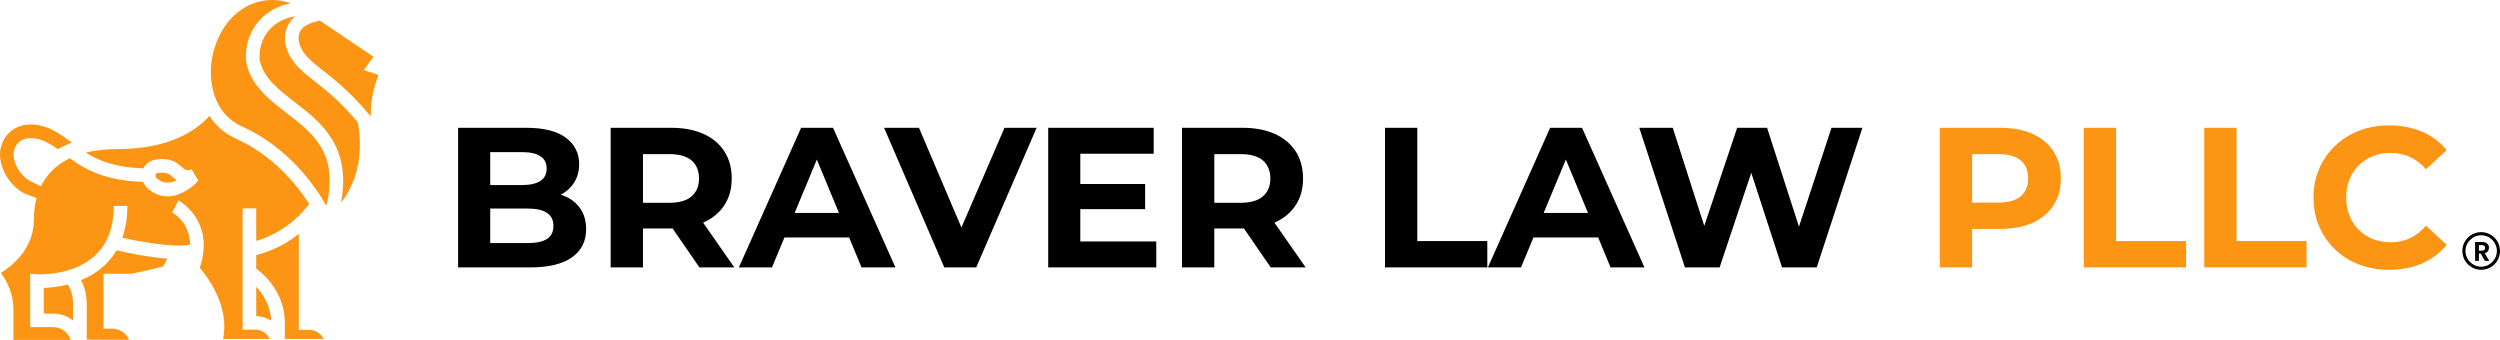
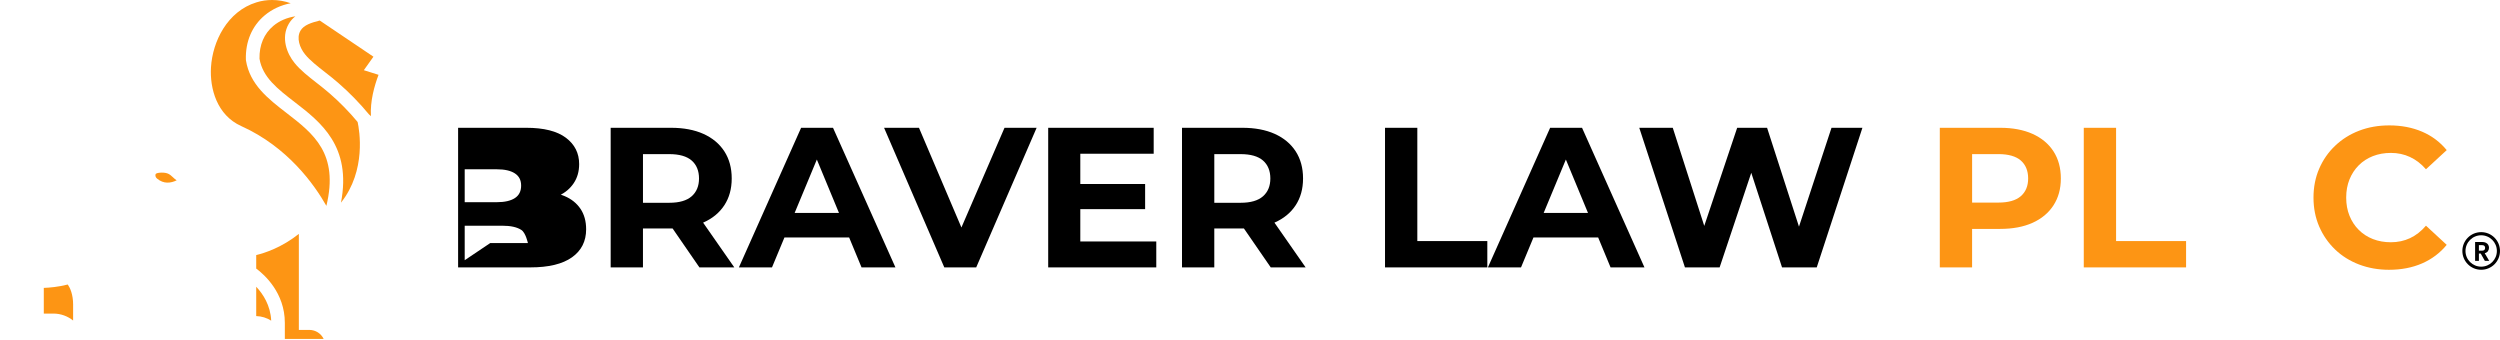
<svg xmlns="http://www.w3.org/2000/svg" id="Layer_2" data-name="Layer 2" viewBox="0 0 1668.34 226.86">
  <defs>
    <style>
      .cls-1 {
        fill: #fd9514;
      }
    </style>
  </defs>
  <g id="Layer_1-2" data-name="Layer 1">
    <g>
      <g>
        <g>
-           <path d="M305.71,178.44v-93.16h45.51c11.71,0,20.52,2.22,26.42,6.65,5.9,4.44,8.85,10.3,8.85,17.57,0,4.88-1.2,9.12-3.6,12.71-2.39,3.59-5.68,6.37-9.85,8.32-4.17,1.95-8.96,2.93-14.37,2.93l2.53-5.46c5.86,0,11.05.96,15.57,2.86,4.52,1.91,8.05,4.73,10.58,8.45,2.53,3.73,3.8,8.3,3.8,13.71,0,7.98-3.15,14.22-9.45,18.7-6.3,4.48-15.57,6.72-27.82,6.72h-48.17ZM327.14,162.21h25.15c5.59,0,9.83-.91,12.71-2.73,2.88-1.82,4.32-4.72,4.32-8.72s-1.44-6.81-4.32-8.72c-2.89-1.91-7.12-2.86-12.71-2.86h-26.75v-15.7h23.02c5.23,0,9.25-.91,12.05-2.73,2.79-1.82,4.19-4.59,4.19-8.32s-1.4-6.36-4.19-8.18c-2.8-1.82-6.81-2.73-12.05-2.73h-21.42v60.68Z" />
+           <path d="M305.71,178.44v-93.16h45.51c11.71,0,20.52,2.22,26.42,6.65,5.9,4.44,8.85,10.3,8.85,17.57,0,4.88-1.2,9.12-3.6,12.71-2.39,3.59-5.68,6.37-9.85,8.32-4.17,1.95-8.96,2.93-14.37,2.93l2.53-5.46c5.86,0,11.05.96,15.57,2.86,4.52,1.91,8.05,4.73,10.58,8.45,2.53,3.73,3.8,8.3,3.8,13.71,0,7.98-3.15,14.22-9.45,18.7-6.3,4.48-15.57,6.72-27.82,6.72h-48.17ZM327.14,162.21h25.15s-1.44-6.81-4.32-8.72c-2.89-1.91-7.12-2.86-12.71-2.86h-26.75v-15.7h23.02c5.23,0,9.25-.91,12.05-2.73,2.79-1.82,4.19-4.59,4.19-8.32s-1.4-6.36-4.19-8.18c-2.8-1.82-6.81-2.73-12.05-2.73h-21.42v60.68Z" />
          <path d="M407.52,178.44v-93.16h40.32c8.34,0,15.52,1.36,21.56,4.06,6.03,2.71,10.69,6.59,13.97,11.64,3.28,5.06,4.93,11.09,4.93,18.1s-1.65,12.89-4.93,17.9c-3.28,5.01-7.94,8.85-13.97,11.51-6.03,2.66-13.22,3.99-21.56,3.99h-28.35l9.58-9.45v35.4h-21.56ZM429.08,145.44l-9.58-10.12h27.15c6.66,0,11.62-1.44,14.91-4.32,3.28-2.88,4.92-6.85,4.92-11.91s-1.64-9.14-4.92-11.98c-3.29-2.84-8.25-4.26-14.91-4.26h-27.15l9.58-10.25v52.83ZM466.74,178.44l-23.29-33.8h23.02l23.55,33.8h-23.29Z" />
          <path d="M493.09,178.44l41.52-93.16h21.29l41.65,93.16h-22.62l-34.07-82.24h8.52l-34.2,82.24h-22.09ZM513.85,158.48l5.72-16.37h47.91l5.86,16.37h-59.49Z" />
          <path d="M630.16,178.44l-40.19-93.16h23.29l35.13,82.51h-13.71l35.67-82.51h21.43l-40.32,93.16h-21.29Z" />
          <path d="M720.93,161.14h50.7v17.3h-72.13v-93.16h70.4v17.3h-48.97v58.55ZM719.33,122.81h44.85v16.77h-44.85v-16.77Z" />
          <path d="M788.79,178.44v-93.16h40.32c8.34,0,15.52,1.36,21.56,4.06,6.03,2.71,10.69,6.59,13.97,11.64,3.28,5.06,4.93,11.09,4.93,18.1s-1.65,12.89-4.93,17.9c-3.28,5.01-7.94,8.85-13.97,11.51-6.03,2.66-13.22,3.99-21.56,3.99h-28.35l9.58-9.45v35.4h-21.56ZM810.35,145.44l-9.58-10.12h27.15c6.66,0,11.62-1.44,14.91-4.32,3.28-2.88,4.92-6.85,4.92-11.91s-1.64-9.14-4.92-11.98c-3.29-2.84-8.25-4.26-14.91-4.26h-27.15l9.58-10.25v52.83ZM848.01,178.44l-23.29-33.8h23.02l23.55,33.8h-23.29Z" />
          <path d="M924.27,178.44v-93.16h21.56v75.59h46.71v17.57h-68.27Z" />
          <path d="M992.94,178.44l41.52-93.16h21.29l41.65,93.16h-22.62l-34.07-82.24h8.52l-34.2,82.24h-22.09ZM1013.7,158.48l5.72-16.37h47.91l5.86,16.37h-59.49Z" />
          <path d="M1124.42,178.44l-30.48-93.16h22.36l26.48,82.51h-11.18l27.68-82.51h19.96l26.62,82.51h-10.78l27.15-82.51h20.63l-30.48,93.16h-23.16l-23.55-72.4h6.12l-24.22,72.4h-23.15Z" />
          <path class="cls-1" d="M1294.5,178.44v-93.16h40.32c8.34,0,15.52,1.36,21.56,4.06,6.03,2.71,10.69,6.59,13.97,11.64,3.28,5.06,4.93,11.09,4.93,18.1s-1.65,12.91-4.93,17.97c-3.28,5.06-7.94,8.94-13.97,11.65-6.03,2.71-13.22,4.06-21.56,4.06h-28.35l9.58-9.72v35.4h-21.56ZM1316.06,145.44l-9.58-10.25h27.15c6.66,0,11.62-1.42,14.91-4.26,3.28-2.84,4.92-6.79,4.92-11.85s-1.64-9.14-4.92-11.98c-3.29-2.84-8.25-4.26-14.91-4.26h-27.15l9.58-10.25v52.83Z" />
          <path class="cls-1" d="M1390.58,178.44v-93.16h21.56v75.59h46.71v17.57h-68.27Z" />
-           <path class="cls-1" d="M1470.97,178.44v-93.16h21.56v75.59h46.71v17.57h-68.27Z" />
          <path class="cls-1" d="M1594.33,180.04c-7.18,0-13.86-1.18-20.03-3.53-6.17-2.35-11.51-5.7-16.04-10.05-4.52-4.35-8.05-9.45-10.58-15.3-2.53-5.86-3.8-12.29-3.8-19.3s1.27-13.44,3.8-19.3c2.53-5.86,6.07-10.96,10.65-15.3,4.57-4.35,9.91-7.7,16.03-10.05,6.12-2.35,12.82-3.53,20.1-3.53,8.07,0,15.37,1.4,21.89,4.19,6.52,2.8,12,6.9,16.43,12.31l-13.84,12.77c-3.19-3.64-6.74-6.36-10.65-8.18-3.9-1.82-8.16-2.73-12.77-2.73-4.35,0-8.34.71-11.98,2.13-3.64,1.42-6.78,3.46-9.45,6.12-2.66,2.66-4.73,5.81-6.19,9.45-1.47,3.64-2.2,7.67-2.2,12.11s.73,8.47,2.2,12.11c1.46,3.64,3.53,6.79,6.19,9.45,2.66,2.66,5.81,4.7,9.45,6.12,3.64,1.42,7.63,2.13,11.98,2.13,4.61,0,8.87-.91,12.77-2.73,3.9-1.82,7.45-4.59,10.65-8.32l13.84,12.78c-4.44,5.41-9.92,9.54-16.43,12.38-6.52,2.84-13.87,4.26-22.03,4.26Z" />
        </g>
        <g>
          <g>
            <path class="cls-1" d="M247.54,77.54l-1.44-1.35s0-.02-.02-.02c-5.79-7.06-13.13-14.6-20.15-20.66-2.83-2.5-5.94-4.95-8.97-7.31-5.08-3.96-10.32-8.08-13.32-11.86-3.6-4.37-5.96-10.97-3.13-15.85,2.19-3.81,7.4-5.41,12.87-6.79l35.83,24.14-6.41,9,9.82,3.09c-2.84,7.49-5.67,17.7-5.08,27.6Z" />
            <path class="cls-1" d="M227.55,135.22c7.23-37.69-13.66-53.8-30.82-67.03-11.51-8.89-21.46-16.56-23.56-29.01-.18-9.11,3.01-16.68,9.26-21.92,3.99-3.36,9.11-5.52,14.67-6.38-1.72,1.36-3.24,3.02-4.42,5.08-5.35,9.24-1.21,19.86,3.92,26.09,3.63,4.58,9.04,8.82,14.79,13.32,2.92,2.28,5.94,4.64,8.61,6.99,6.5,5.61,13.25,12.51,18.66,19.06v.02c1.16,5.29,5.96,32.25-11.1,53.78Z" />
            <path class="cls-1" d="M217.82,137.39c-8.08-14.26-25.86-39.32-56.81-53.24-16.24-7.29-21.08-25.06-20.21-39.25,1.06-17.24,10.86-37.33,30.34-43.33,3.4-1.06,6.9-1.57,10.42-1.57,4.19,0,8.39.73,12.43,2.16-6.52,1.26-12.51,4.01-17.42,8.15-8.38,7.03-12.83,17.47-12.48,29.4l.05.59c2.57,16.17,15,25.77,27.04,35.06,18,13.88,35.09,27.07,26.63,62.03Z" />
          </g>
          <path class="cls-1" d="M48.79,203.43v10.47c-3.61-2.9-8.2-4.64-13.17-4.64h-6.4v-17.14c3.86-.14,9.59-.62,15.99-2.25h.02c1.5,2.18,3.57,6.47,3.57,13.57Z" />
-           <path class="cls-1" d="M111.74,172.6l-3.02,5.34-20.8,4.75h-18.8v36.63h5.87c5.04,0,9.36,3.1,11.16,7.49l-28.28-.18v-23.2c0-7.49-1.81-12.86-3.8-16.47,5.41-2.21,10.86-5.38,15.67-9.89,3.16-2.96,5.84-6.31,8.02-10.03,6.43,1.5,20.72,4.57,33.99,5.57Z" />
          <path class="cls-1" d="M180.98,213.99c-2.9-1.85-6.32-2.95-10-3.06v-19.57c4.48,4.76,9.54,12.37,10,22.63Z" />
          <path class="cls-1" d="M190.08,226.19v-10.74c0-20.06-13.66-32.2-19.1-36.22v-9.01c5.76-1.39,17-5.05,28.45-14.13v64.07h7.03c4.2,0,7.83,2.47,9.53,6.03h-25.91Z" />
          <g>
            <path class="cls-1" d="M117.88,120.35c-3.83,1.86-8.59,2.59-13.04-1.15-.7-.59-1.12-1.36-1.13-2.09-.02-.36.03-.85.26-1.07.38-.39,1.65-.85,3.95-.85,4.08,0,5.38,1.18,7.34,2.98.76.71,1.6,1.48,2.63,2.18Z" />
-             <path class="cls-1" d="M170.98,160.79v-21.7h-9.07v80.9h8.53c4.27,0,7.96,2.54,9.62,6.2h-31.19c4.42-21.83-10.1-41.11-15.56-47.46,10.59-31.52-13.96-44.85-14.22-44.98l-4.22,8.03c.62.32,11.92,6.49,12.01,21.6-11.6,1.88-33.17-2.03-45.24-4.75,2.24-6.29,3.36-13.37,3.36-21.21h-9.07c0,14.19-4.16,25.27-12.36,32.99-14.82,13.93-38.36,12.64-38.58,12.63l-4.84-.32v35.6h15.47c5.41,0,10.01,3.6,11.53,8.53H8.96v-20.37c0-10.98-4.75-19.45-8.39-24.31,7.94-4.96,22.01-16.46,22.01-35.45,0-4.36.44-9.42,1.83-14.61-3.48-1.21-7.64-2.71-8.49-3.18-6.99-3.81-12.87-11.19-15.03-19.27-2.07-7.73-.48-14.94,4.48-20.36,8.29-8.86,21.75-7.21,31.43-1.68,4.01,2.19,7.65,4.92,11.18,7.61-3.34,1.21-6.46,2.68-9.33,4.36-2.06-1.48-4.11-2.86-6.28-4.04-6.44-3.69-15.49-5.25-20.34-.08-3.54,3.86-3.25,8.58-2.37,11.84,1.41,5.2,5.22,10.24,9.59,13.04.91.59,5.43,2.72,8.12,3.92,3.51-7.23,9.45-14.04,19.25-18.69,2.59,1.92,5.28,3.8,8.2,5.43,11.04,6.49,24.73,9.97,40.69,10.35.09.26.21.51.33.77.74,1.5,1.83,2.87,3.18,4.01,4.2,3.52,8.55,4.89,12.72,4.89,8.74,0,16.67-5.99,20.63-10.54l-4.46-7.4c-3.8.91-4.48.27-6.5-1.59-2.33-2.15-5.85-5.38-13.48-5.38-4.6,0-8.11,1.19-10.44,3.57-.76.77-1.36,1.65-1.81,2.62-14.4-.35-26.59-3.43-36.33-9.15-.73-.41-1.44-.85-2.15-1.29,6.1-1.53,13.25-2.39,21.61-2.39,35.85,0,53.47-13.7,60.94-22.14,4.31,6.61,10.27,11.83,17.54,15.09,24.58,11.04,40.38,30.19,49.06,43.67-12.22,16.14-27.53,22.42-35.36,24.7Z" />
          </g>
        </g>
      </g>
      <g>
        <path d="M1660.28,167.6c.48-.67.72-1.42.72-2.25,0-.72-.17-1.37-.51-1.96-.34-.58-.86-1.05-1.54-1.39-.69-.34-1.52-.51-2.49-.51h-4.73v12.6h2.53v-4.91h1.19l2.78,4.91h2.92l-3.01-5.11c.95-.25,1.67-.71,2.15-1.38ZM1656.37,167.29h-2.11v-3.7h2.11c.69,0,1.2.16,1.53.48.34.32.51.77.51,1.34s-.17,1.05-.51,1.38c-.34.33-.85.5-1.53.5Z" />
        <path d="M1655.78,154.91c-6.94,0-12.56,5.62-12.56,12.56,0,6.94,5.62,12.56,12.56,12.56,6.94,0,12.56-5.62,12.56-12.56,0-6.94-5.62-12.56-12.56-12.56ZM1663.18,174.88c-1.9,1.9-4.51,3.07-7.4,3.07-2.89,0-5.5-1.17-7.4-3.07-1.9-1.9-3.07-4.51-3.07-7.4,0-2.89,1.17-5.5,3.07-7.4,1.9-1.9,4.51-3.07,7.4-3.07,2.89,0,5.5,1.17,7.4,3.07,1.9,1.9,3.07,4.51,3.07,7.4,0,2.89-1.17,5.5-3.07,7.4Z" />
      </g>
    </g>
  </g>
</svg>